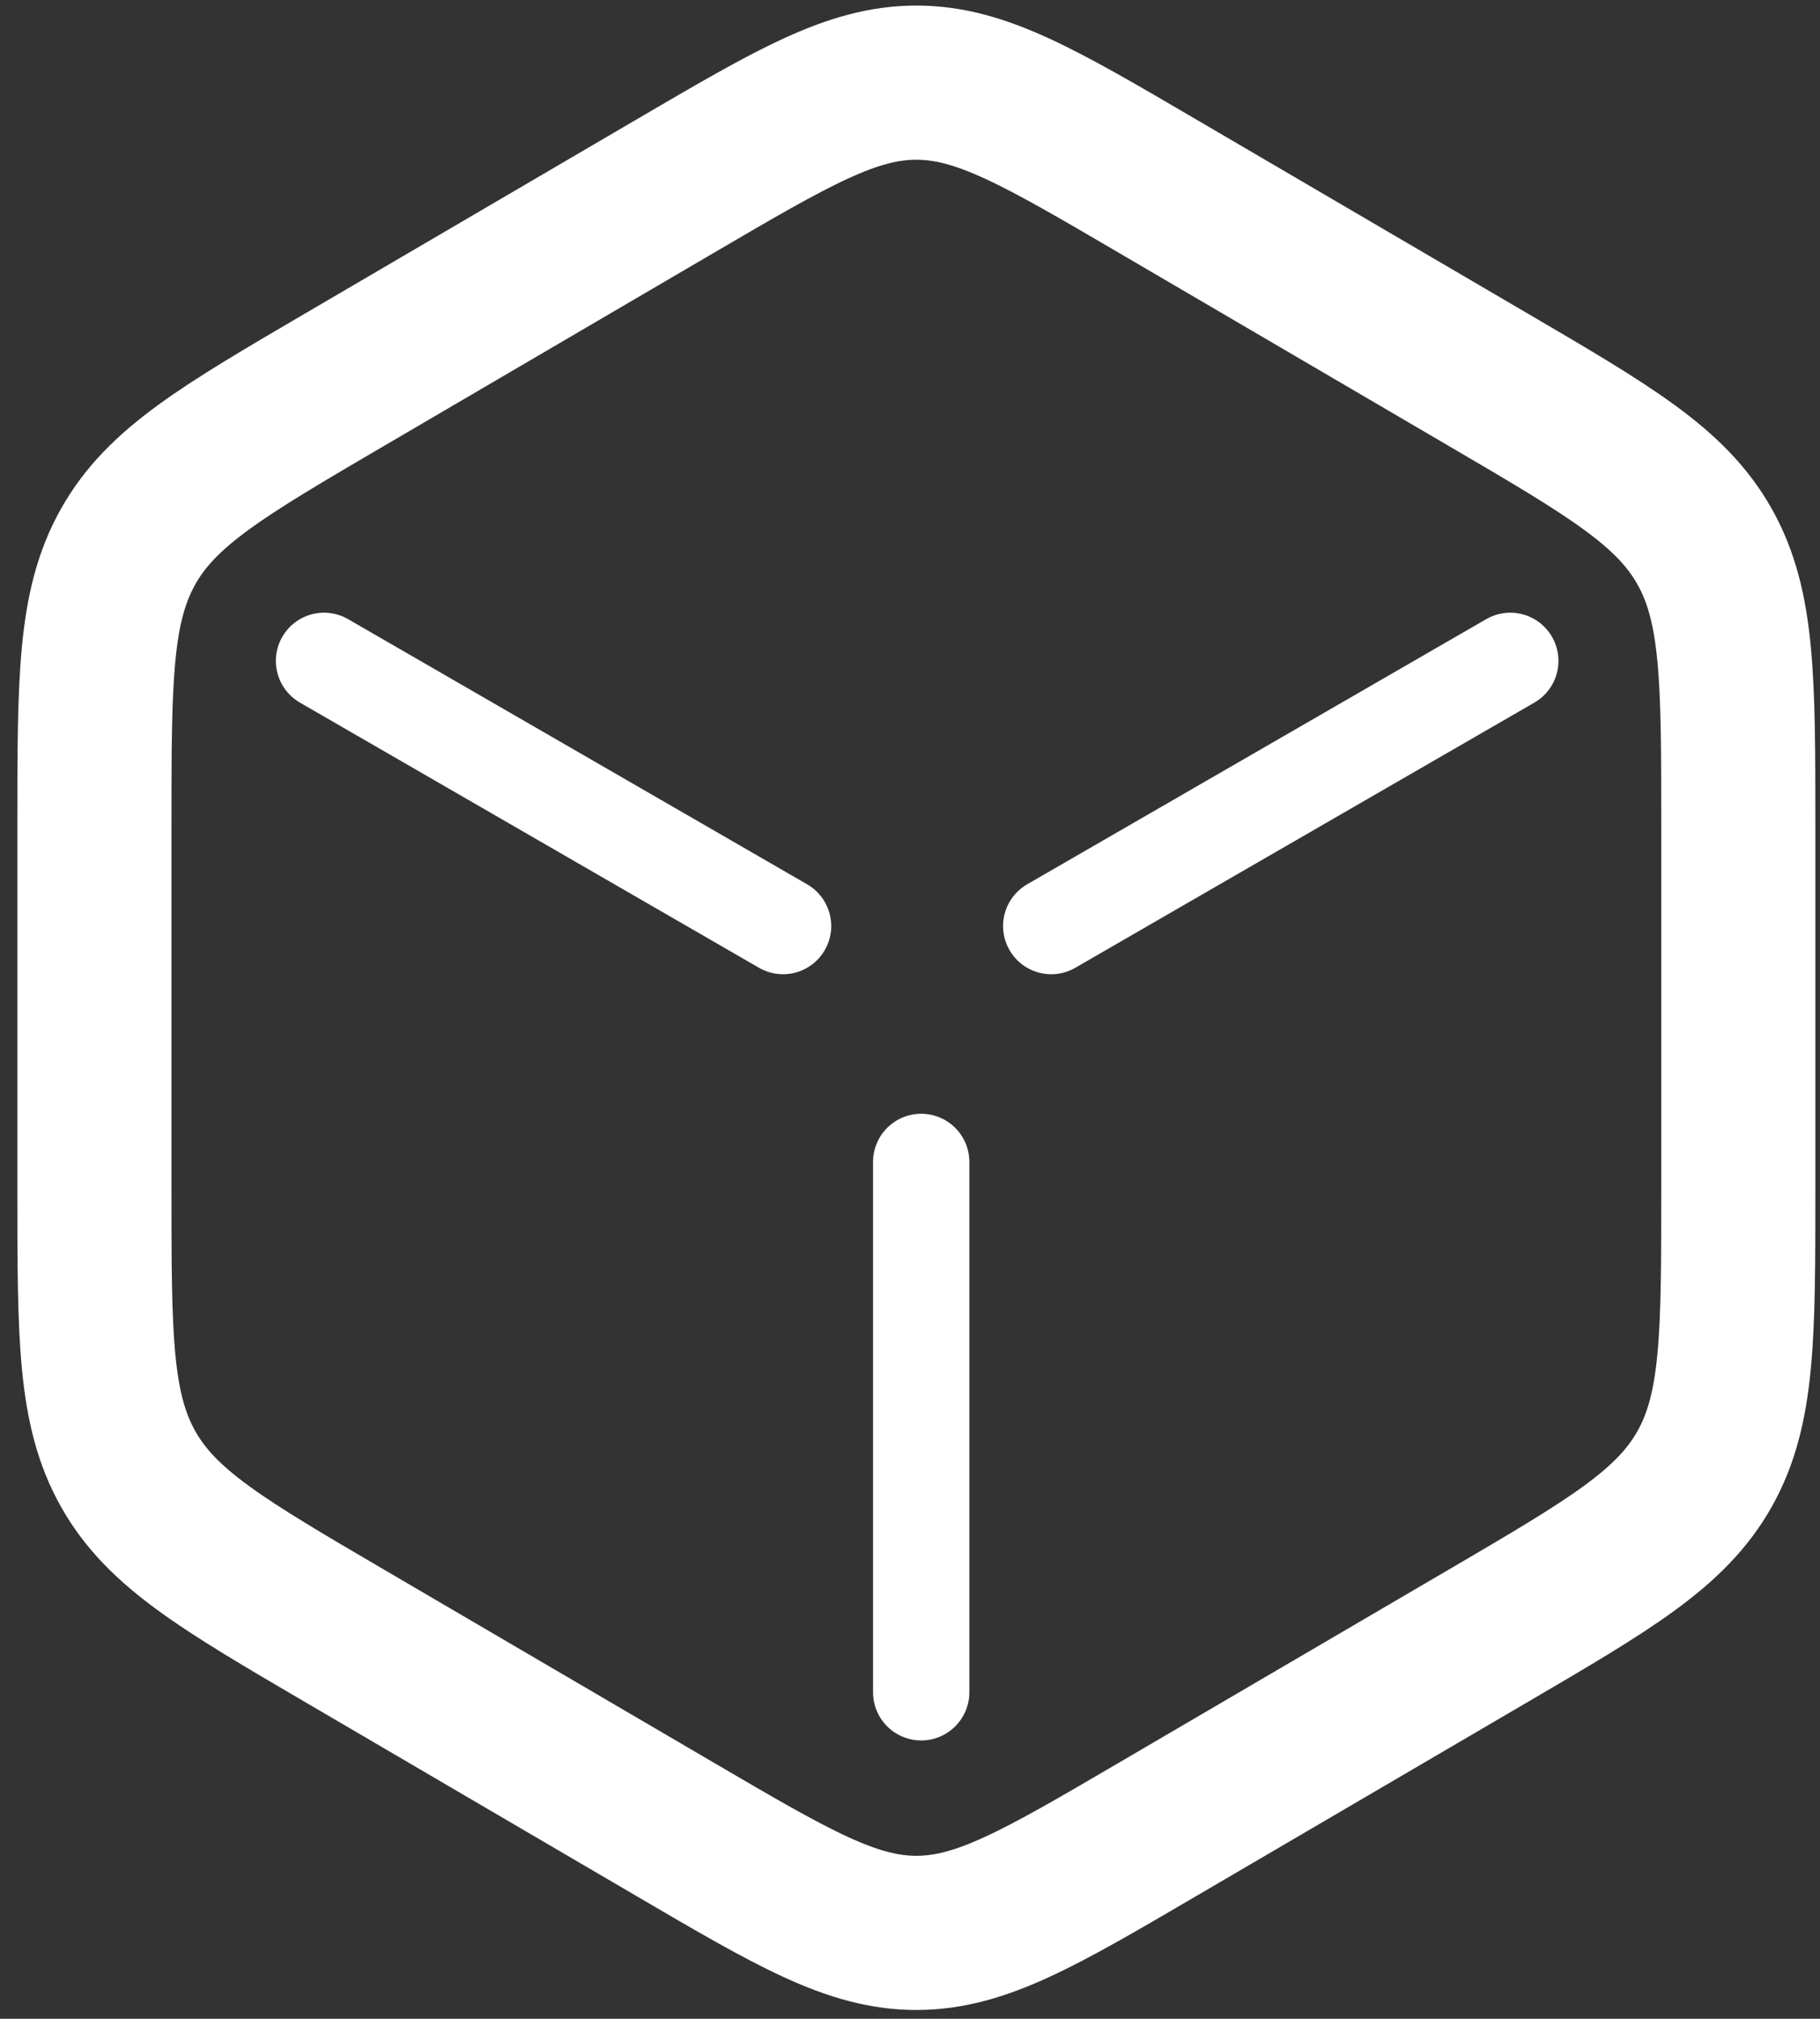
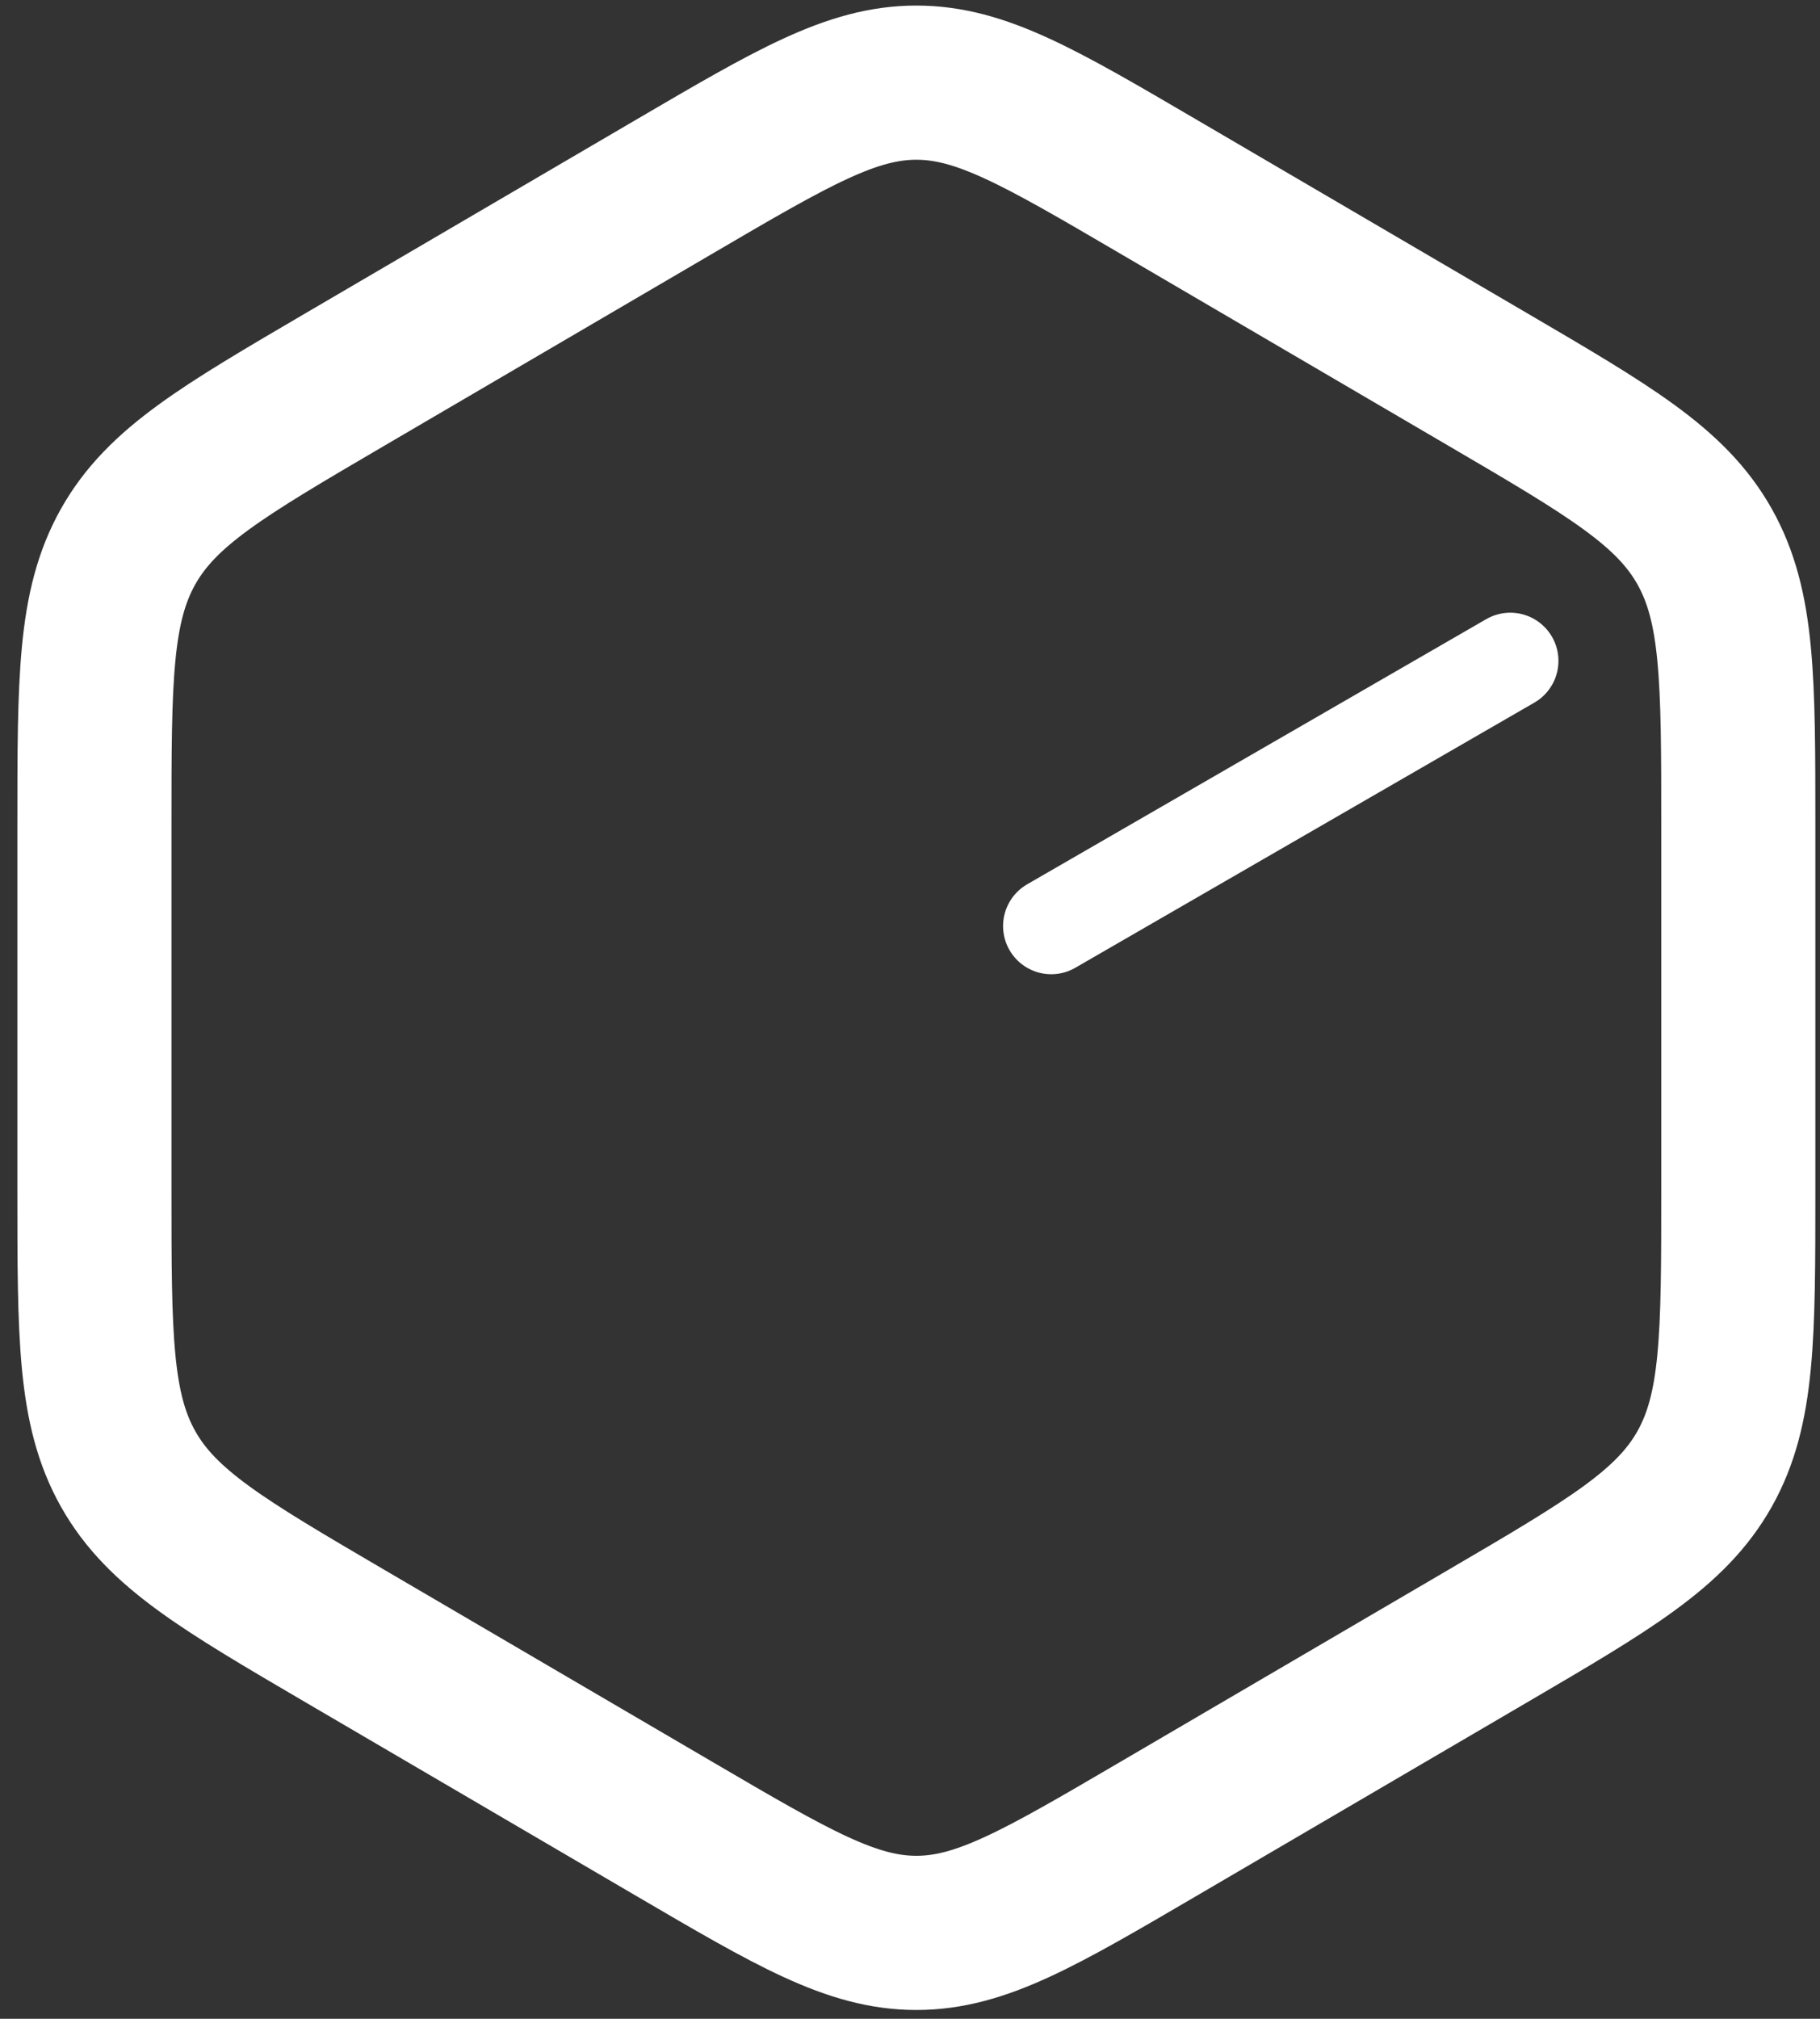
<svg xmlns="http://www.w3.org/2000/svg" width="92" height="102" viewBox="0 0 92 102" fill="none">
  <rect x="0" y="0" width="92" height="102" fill="#333333" stroke="none" />
-   <path d="M75.188 82.673C81.374 79.053 84.466 77.243 86.168 74.216C87.87 71.188 87.87 67.496 87.87 60.11V41.724C87.87 34.339 87.87 30.646 86.168 27.619C84.466 24.591 81.374 22.782 75.188 19.162L58.51 9.403C52.555 5.918 49.578 4.176 46.322 4.176C43.065 4.176 40.088 5.918 34.133 9.403L17.455 19.162C11.27 22.782 8.177 24.591 6.475 27.619C4.773 30.646 4.773 34.339 4.773 41.724V60.11C4.773 67.496 4.773 71.188 6.475 74.216C8.177 77.243 11.27 79.053 17.455 82.673L34.133 92.432C40.088 95.917 43.065 97.659 46.322 97.659C49.578 97.659 52.555 95.917 58.51 92.432L75.188 82.673Z" stroke="white" stroke-width="7.79" stroke-miterlimit="10" stroke-linecap="round" stroke-linejoin="round" />
+   <path d="M75.188 82.673C81.374 79.053 84.466 77.243 86.168 74.216C87.87 71.188 87.87 67.496 87.87 60.11V41.724C87.87 34.339 87.87 30.646 86.168 27.619C84.466 24.591 81.374 22.782 75.188 19.162L58.51 9.403C52.555 5.918 49.578 4.176 46.322 4.176C43.065 4.176 40.088 5.918 34.133 9.403L17.455 19.162C11.27 22.782 8.177 24.591 6.475 27.619C4.773 30.646 4.773 34.339 4.773 41.724V60.11C4.773 67.496 4.773 71.188 6.475 74.216C8.177 77.243 11.27 79.053 17.455 82.673L34.133 92.432C40.088 95.917 43.065 97.659 46.322 97.659C49.578 97.659 52.555 95.917 58.51 92.432L75.188 82.673" stroke="white" stroke-width="7.79" stroke-miterlimit="10" stroke-linecap="round" stroke-linejoin="round" />
  <path d="M53.139 46.788L76.344 33.391" stroke="white" stroke-width="4.869" stroke-miterlimit="10" stroke-linecap="round" stroke-linejoin="round" />
-   <path d="M46.566 85.501V58.707" stroke="white" stroke-width="4.869" stroke-miterlimit="10" stroke-linecap="round" stroke-linejoin="round" />
-   <path d="M39.583 46.788L16.379 33.391" stroke="white" stroke-width="4.869" stroke-miterlimit="10" stroke-linecap="round" stroke-linejoin="round" />
</svg>